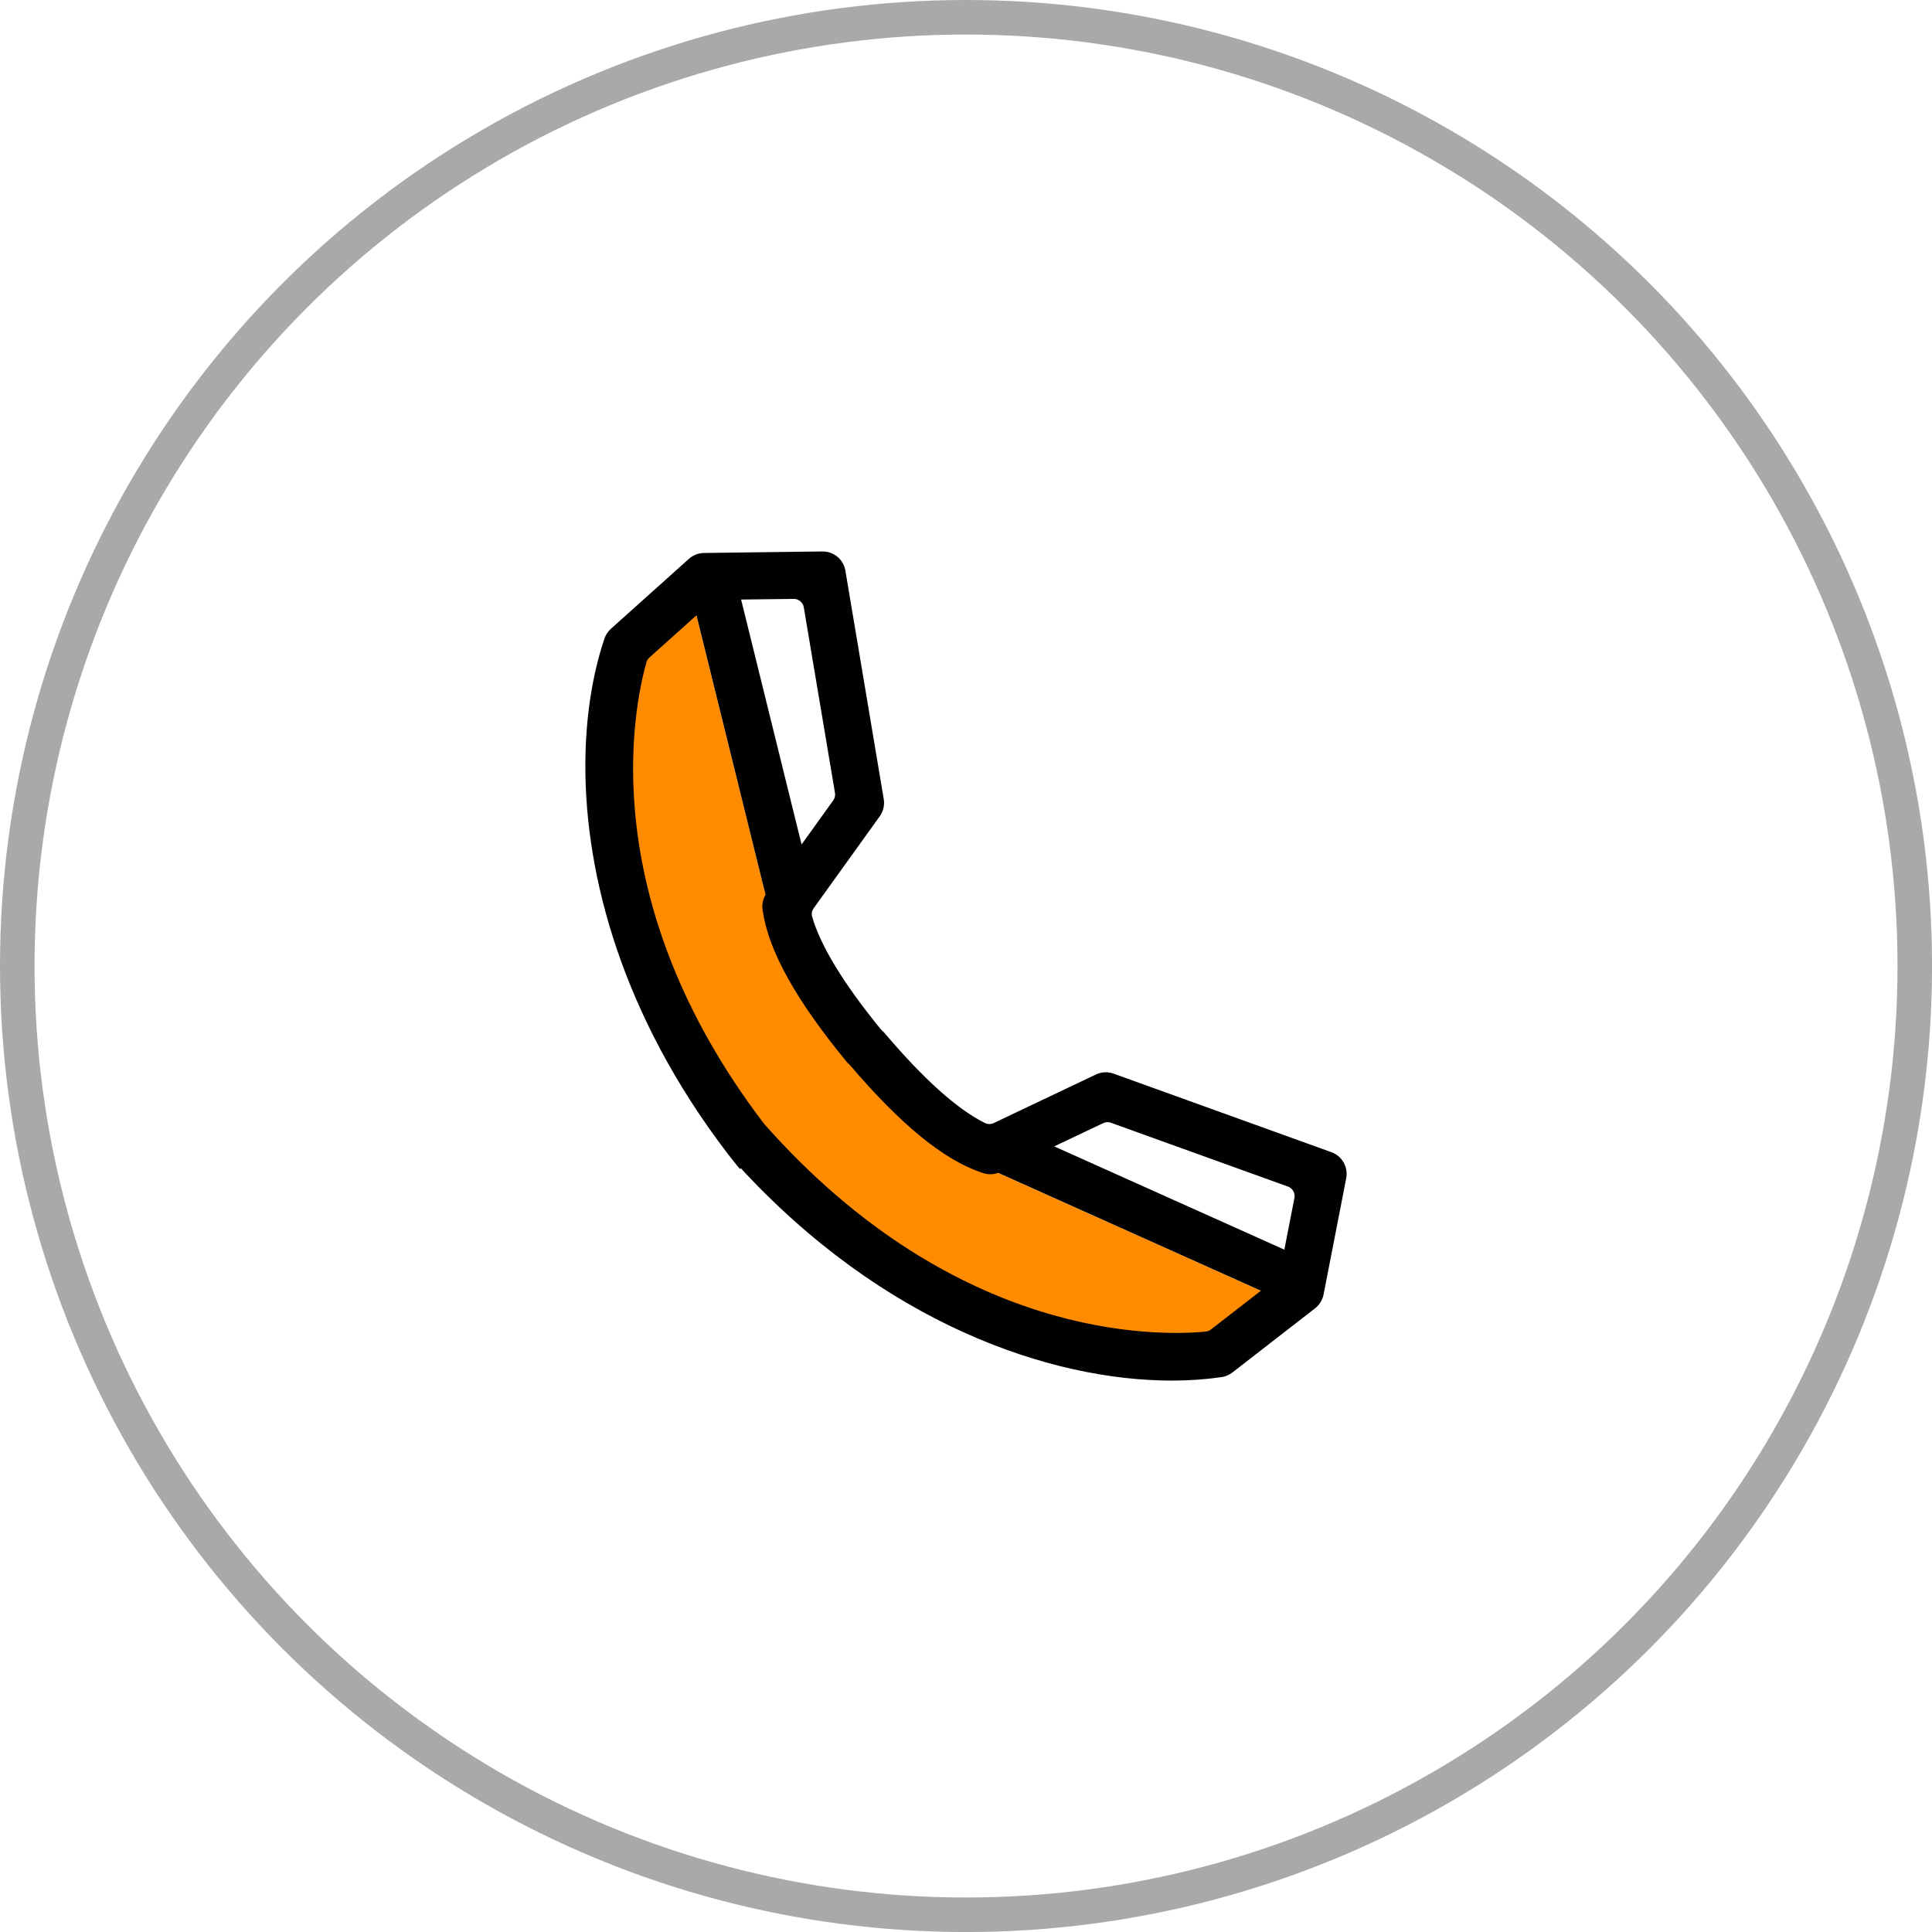
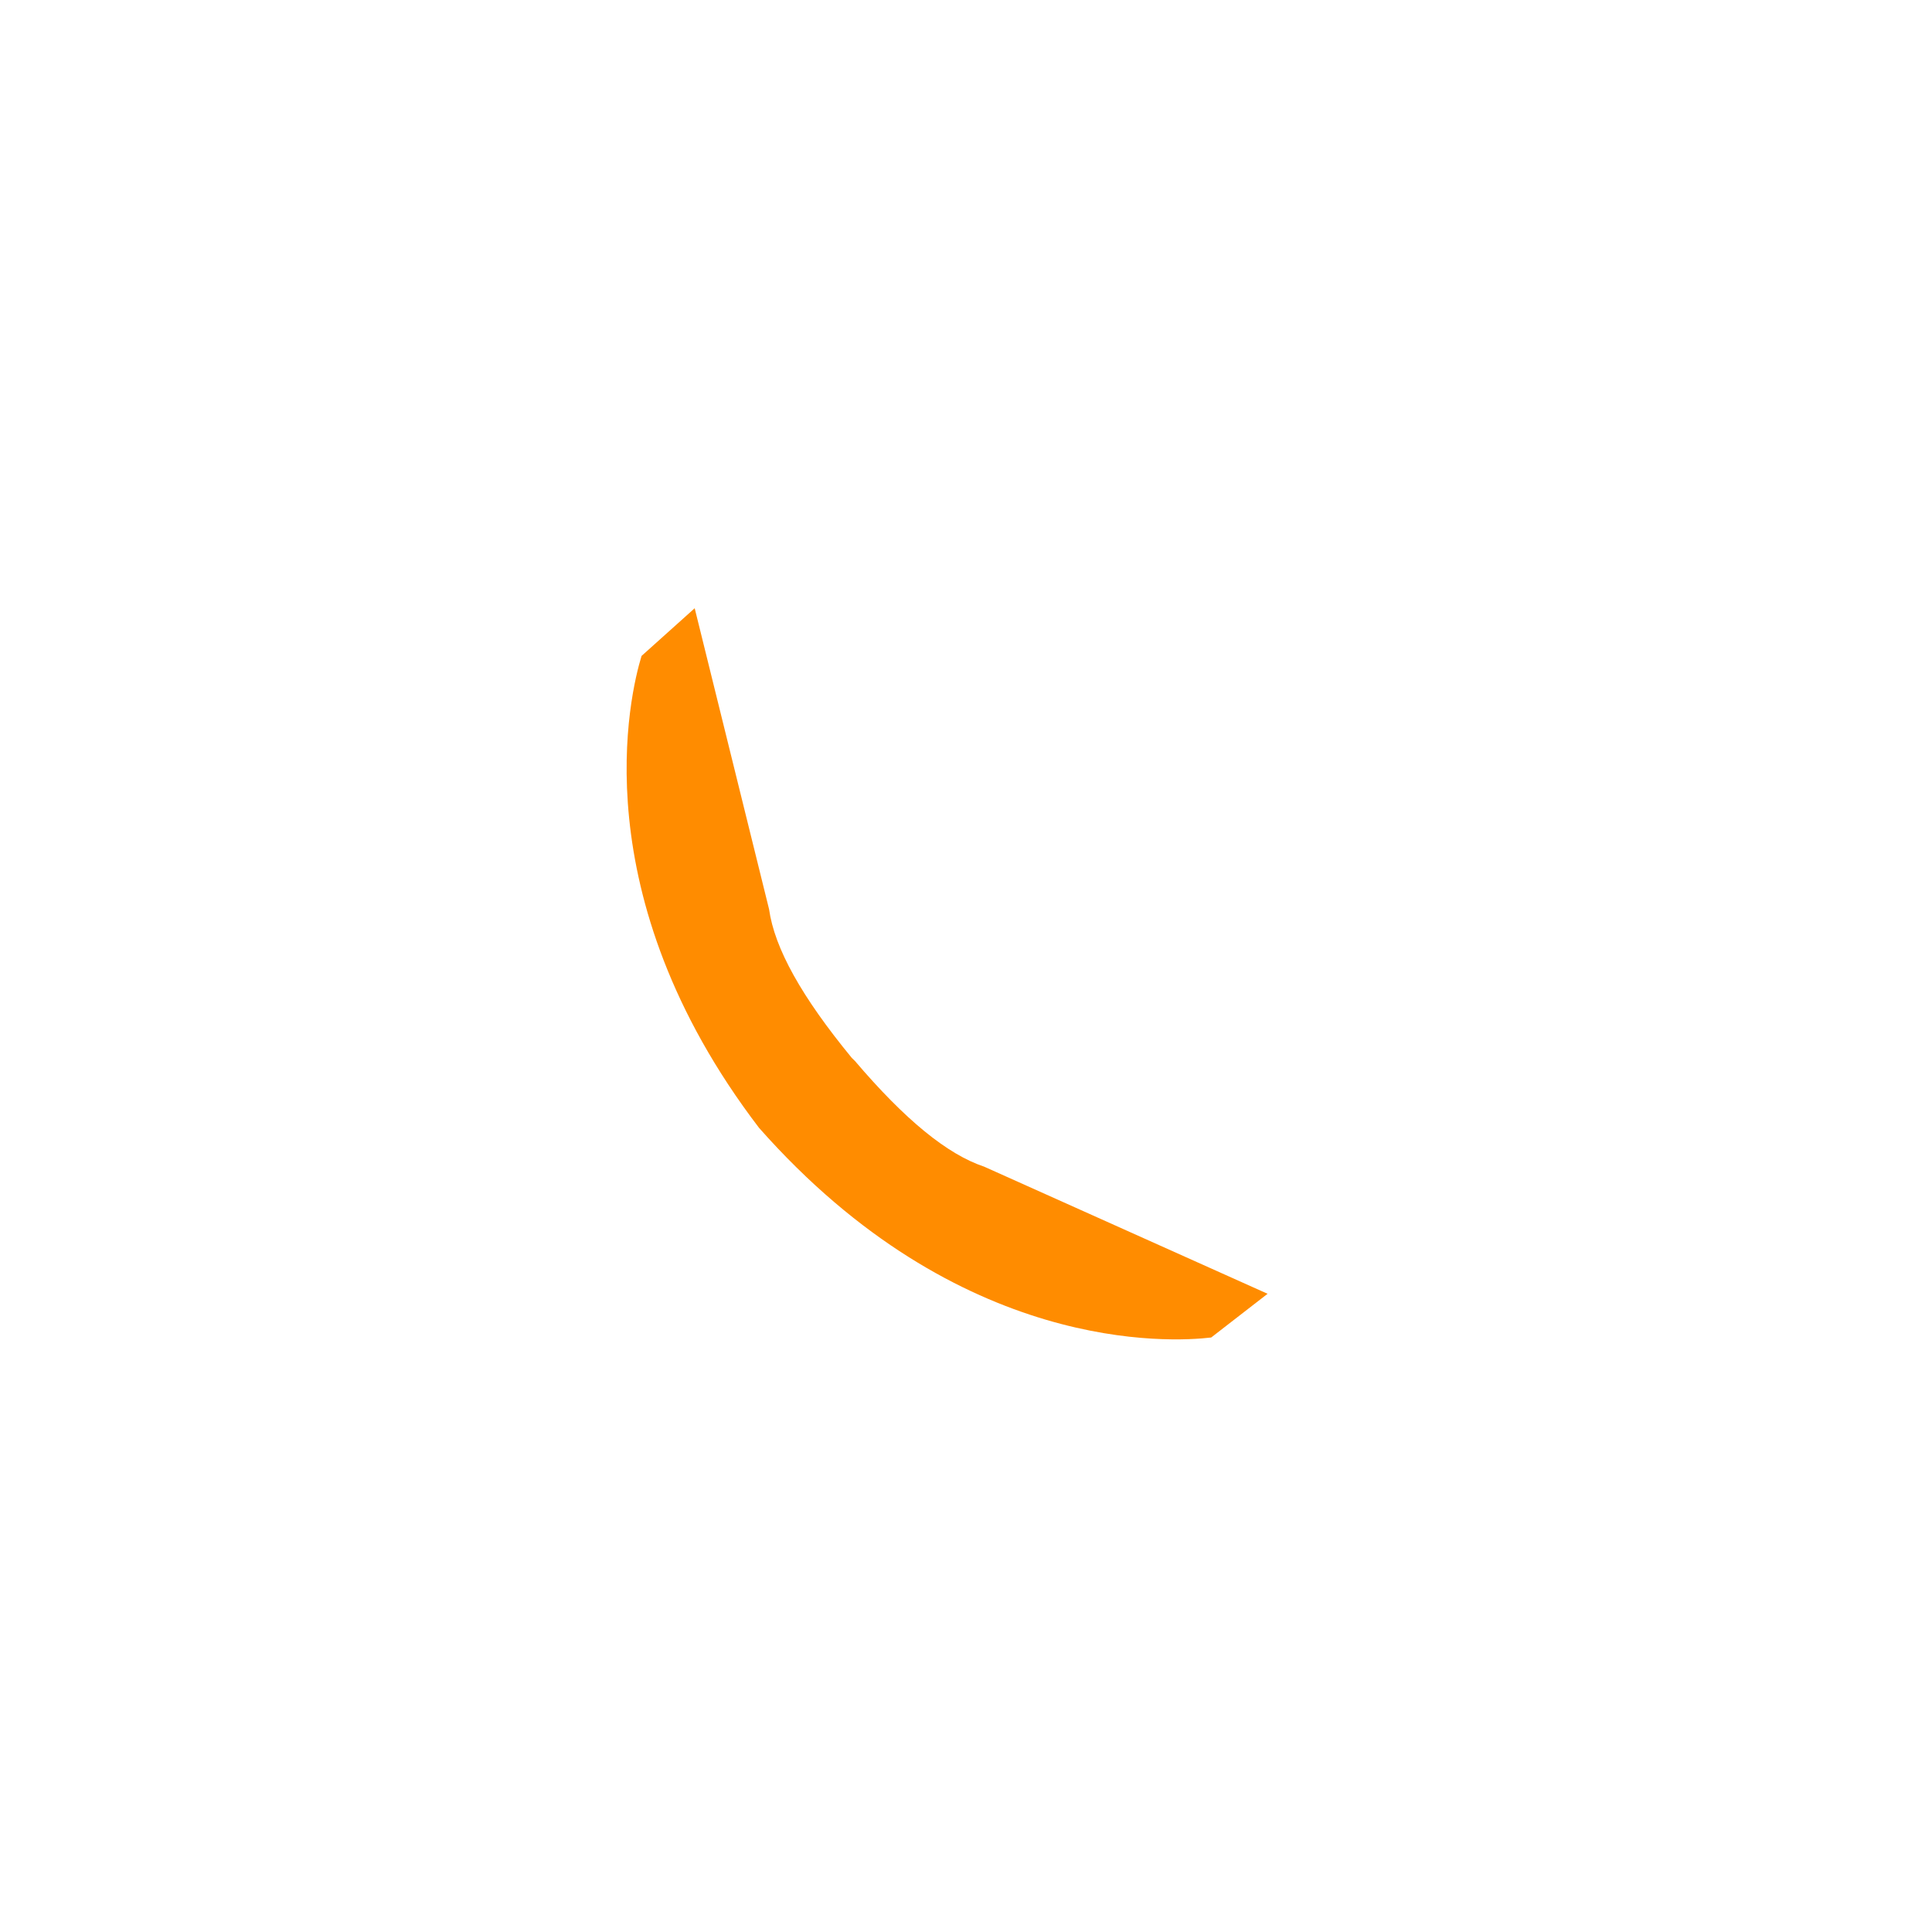
<svg xmlns="http://www.w3.org/2000/svg" id="Warstwa_2" viewBox="0 0 447.53 447.53">
  <defs>
    <style>      .cls-1 {        fill: none;        stroke: #aaa9a9;        stroke-width: 8px;      }      .cls-1, .cls-2 {        stroke-miterlimit: 10;      }      .cls-2 {        fill: #020101;        stroke: #020101;        stroke-width: 3px;      }      .cls-3 {        fill: #ff8c00;      }    </style>
  </defs>
  <g id="OBJECT">
    <g>
-       <circle class="cls-1" cx="223.77" cy="223.77" r="219.77" />
      <g id="reciever-bubble-speech">
        <g>
          <path class="cls-3" d="M293.63,299.69l-13.07,10.13c-9.19,1.09-58.28,4.04-104.74-48.57,0,0,0,0,0,0-41.26-54.06-29.88-100.59-27.21-109.31l12.31-11.05,17.21,69.65.02.09c1.27,9.03,7.54,20.29,19.15,34.41l.68.67.03.02c11.61,13.64,21.42,21.67,29.97,24.52,0,0,0,0,0,0l65.64,29.44Z" />
-           <path class="cls-2" d="M307.89,268.3l-50.44-18.19c-.96-.35-2.03-.3-2.96.15l-23.66,11.24c-1.05.49-2.27.51-3.31,0-6.58-3.26-14.53-10.35-23.69-21.15-.1-.11-.2-.22-.31-.33l-.26-.23c-.13-.13-.26-.26-.38-.4-8.77-10.75-14.2-19.68-16.2-26.64-.32-1.11-.08-2.31.59-3.25l15.29-21.28c.59-.83.84-1.87.67-2.88l-8.88-52.89c-.31-1.87-1.95-3.24-3.85-3.21l-27.41.35c-.93.01-1.83.36-2.52.99l-18.06,16.19c-.5.45-.88,1.03-1.09,1.67-1.34,3.99-2.42,8.45-3.17,13.31-.75,4.86-1.16,10.12-1.16,15.7,0,25.27,8.46,57.14,32.49,88.66l.62.81c.48.62.95,1.22,1.45,1.83l.17-.12c33.63,36.94,72.25,49.67,99.64,49.67,4.01,0,7.78-.28,11.24-.78h.04c.65-.1,1.27-.37,1.8-.77l19.16-14.87c.74-.57,1.24-1.39,1.42-2.31l5.24-26.91c.37-1.87-.68-3.72-2.47-4.36ZM254.91,258.81c.92-.44,1.99-.49,2.95-.14l40.98,14.77c1.78.64,2.83,2.49,2.47,4.36l-2.69,13.81-57.68-25.88-.32-.14,14.29-6.78ZM183.82,137.23c1.9-.02,3.53,1.34,3.85,3.21l7.22,42.96c.17,1.01-.07,2.05-.67,2.89l-9.22,12.84-15.24-61.73,14.06-.17ZM293.62,299.69l-12.2,9.46c-.57.45-1.26.72-1.98.79-11.53,1.11-58.73,2.06-103.51-48.56-.07-.08-.15-.17-.21-.26-39.65-52.05-30.53-97.1-27.43-108.09.2-.71.59-1.34,1.13-1.83l11.5-10.31,1.27-1.14.05.19,16.7,67.6-.13.19c-.57.79-.81,1.77-.69,2.74v.06s.02.09.02.09c1.27,9,7.5,20.2,19.02,34.24.09.12.19.23.29.33l.53.51.03.02c11.61,13.64,21.42,21.67,29.97,24.52.07.02.13.05.19.06l.05.02c.94.3,1.95.23,2.83-.19l.18-.09,63.75,28.6-1.36,1.05Z" />
        </g>
      </g>
    </g>
  </g>
</svg>